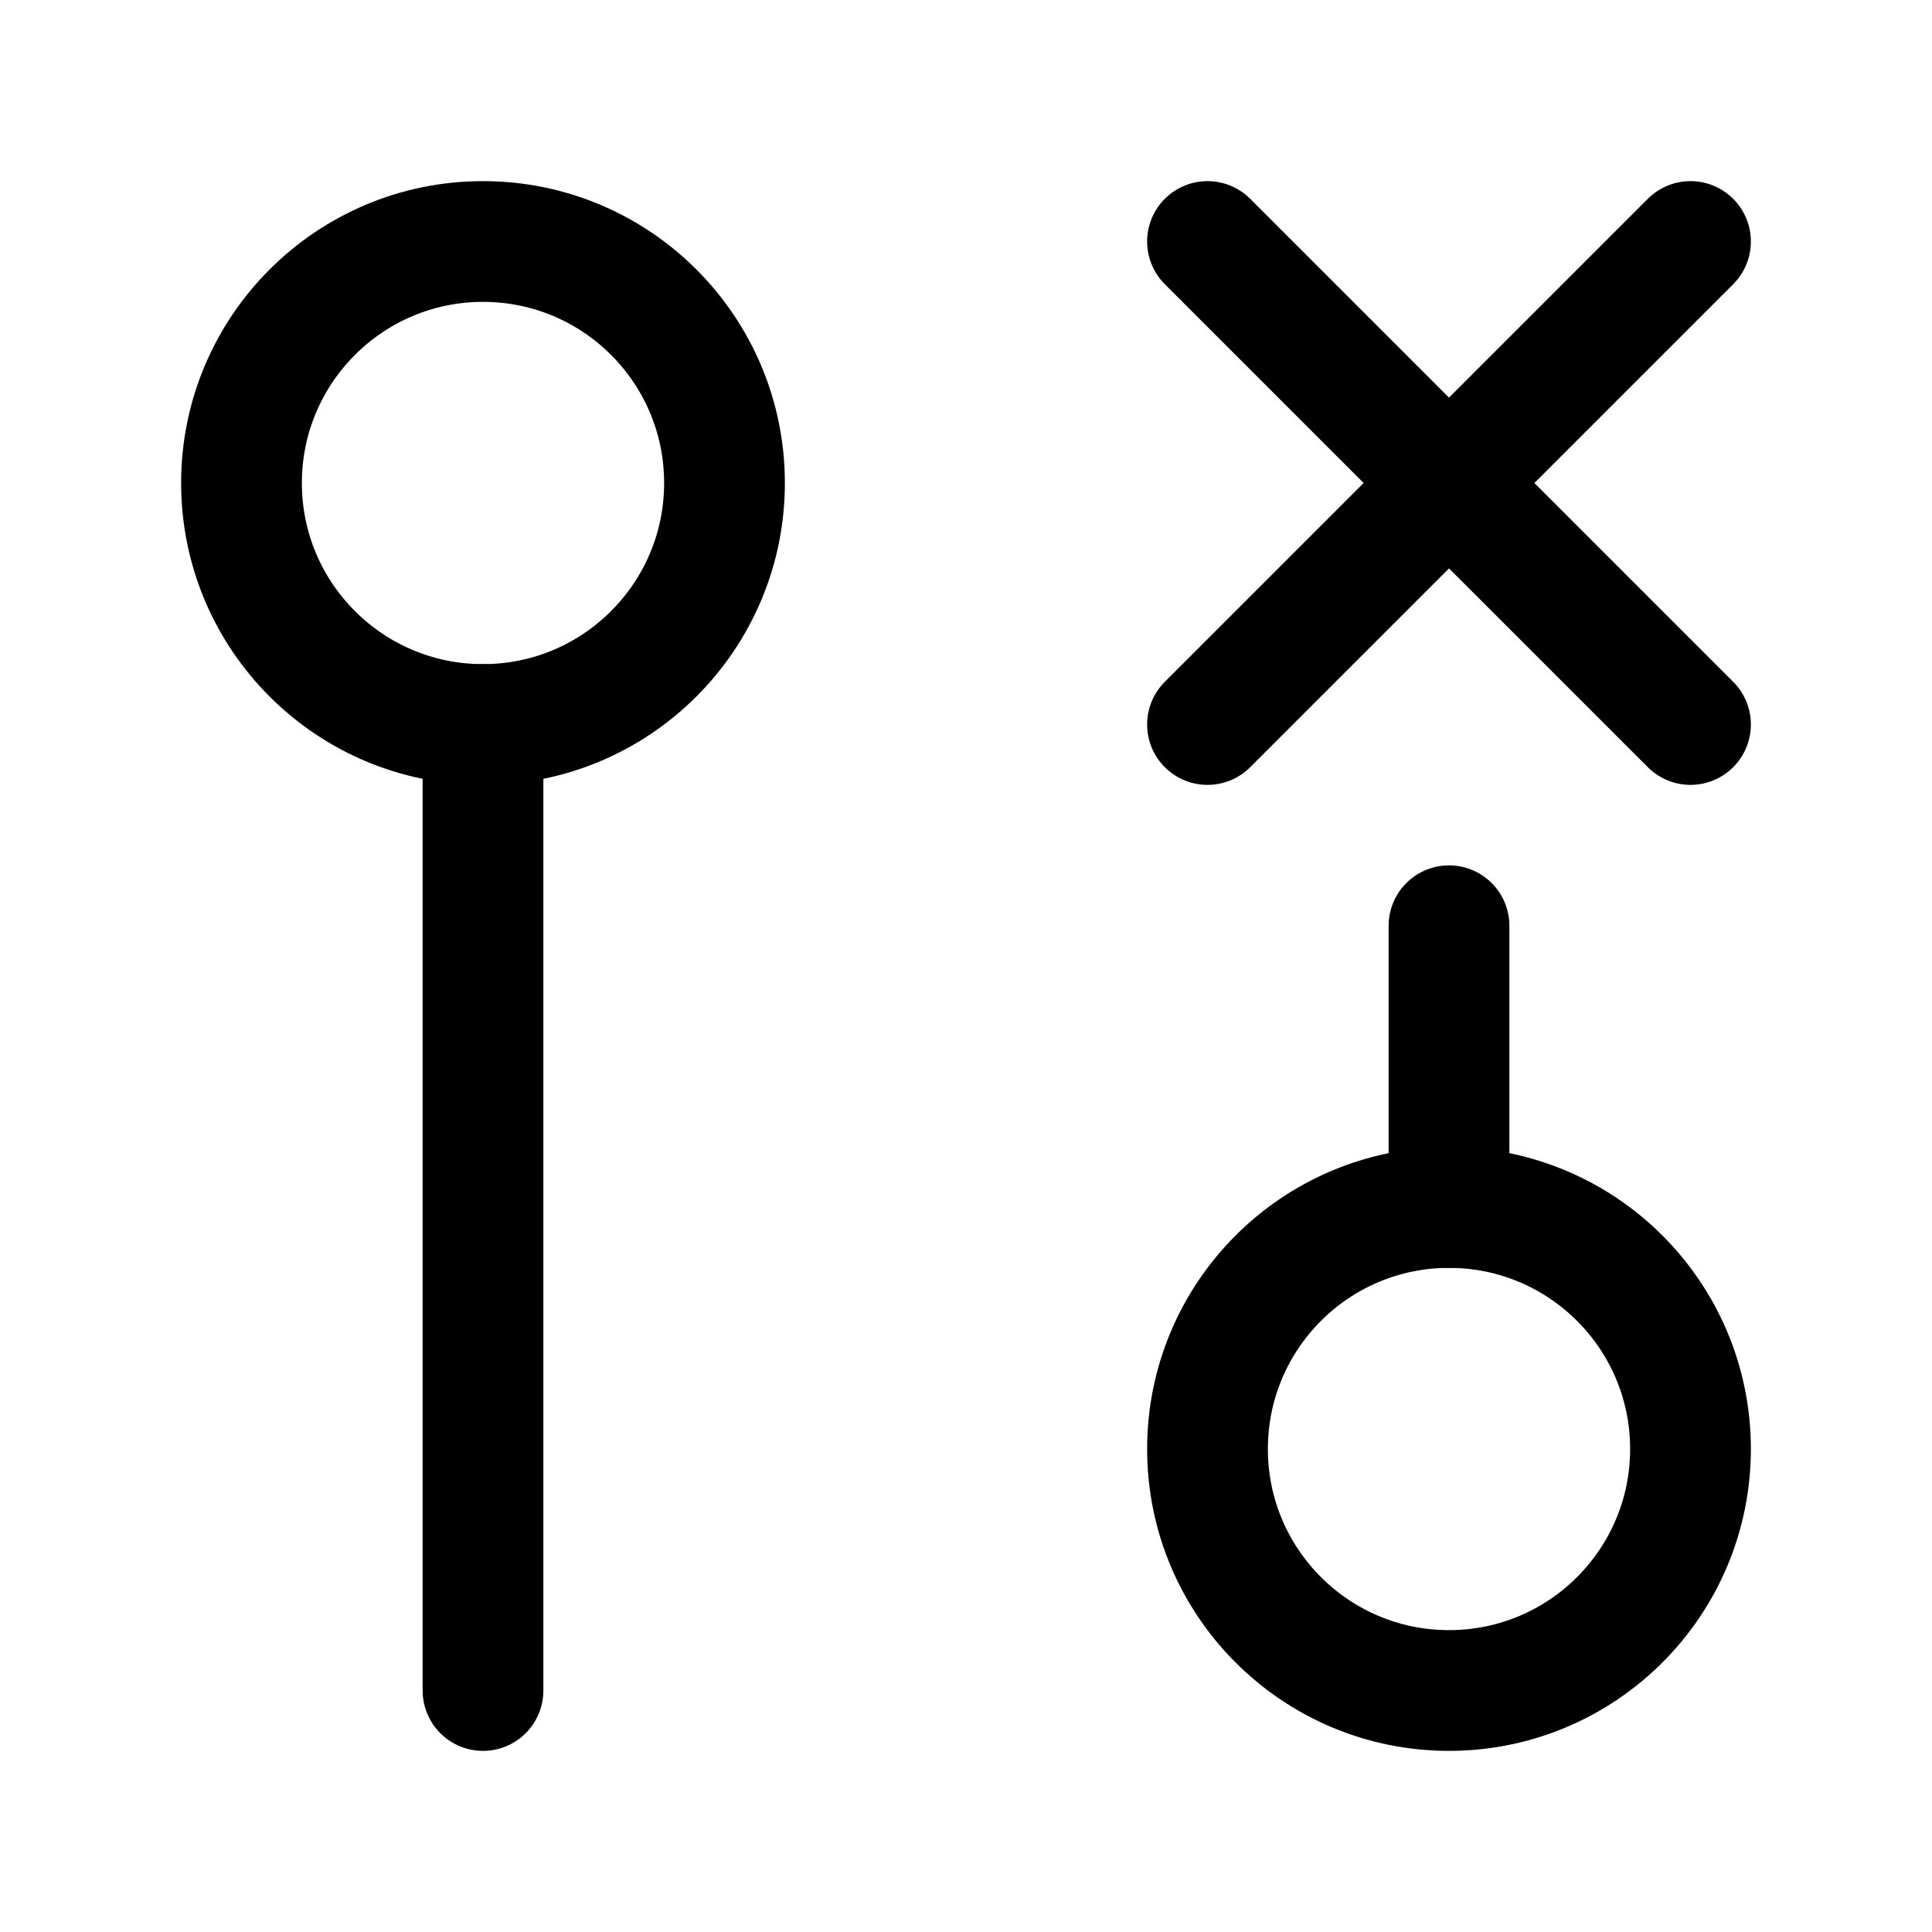
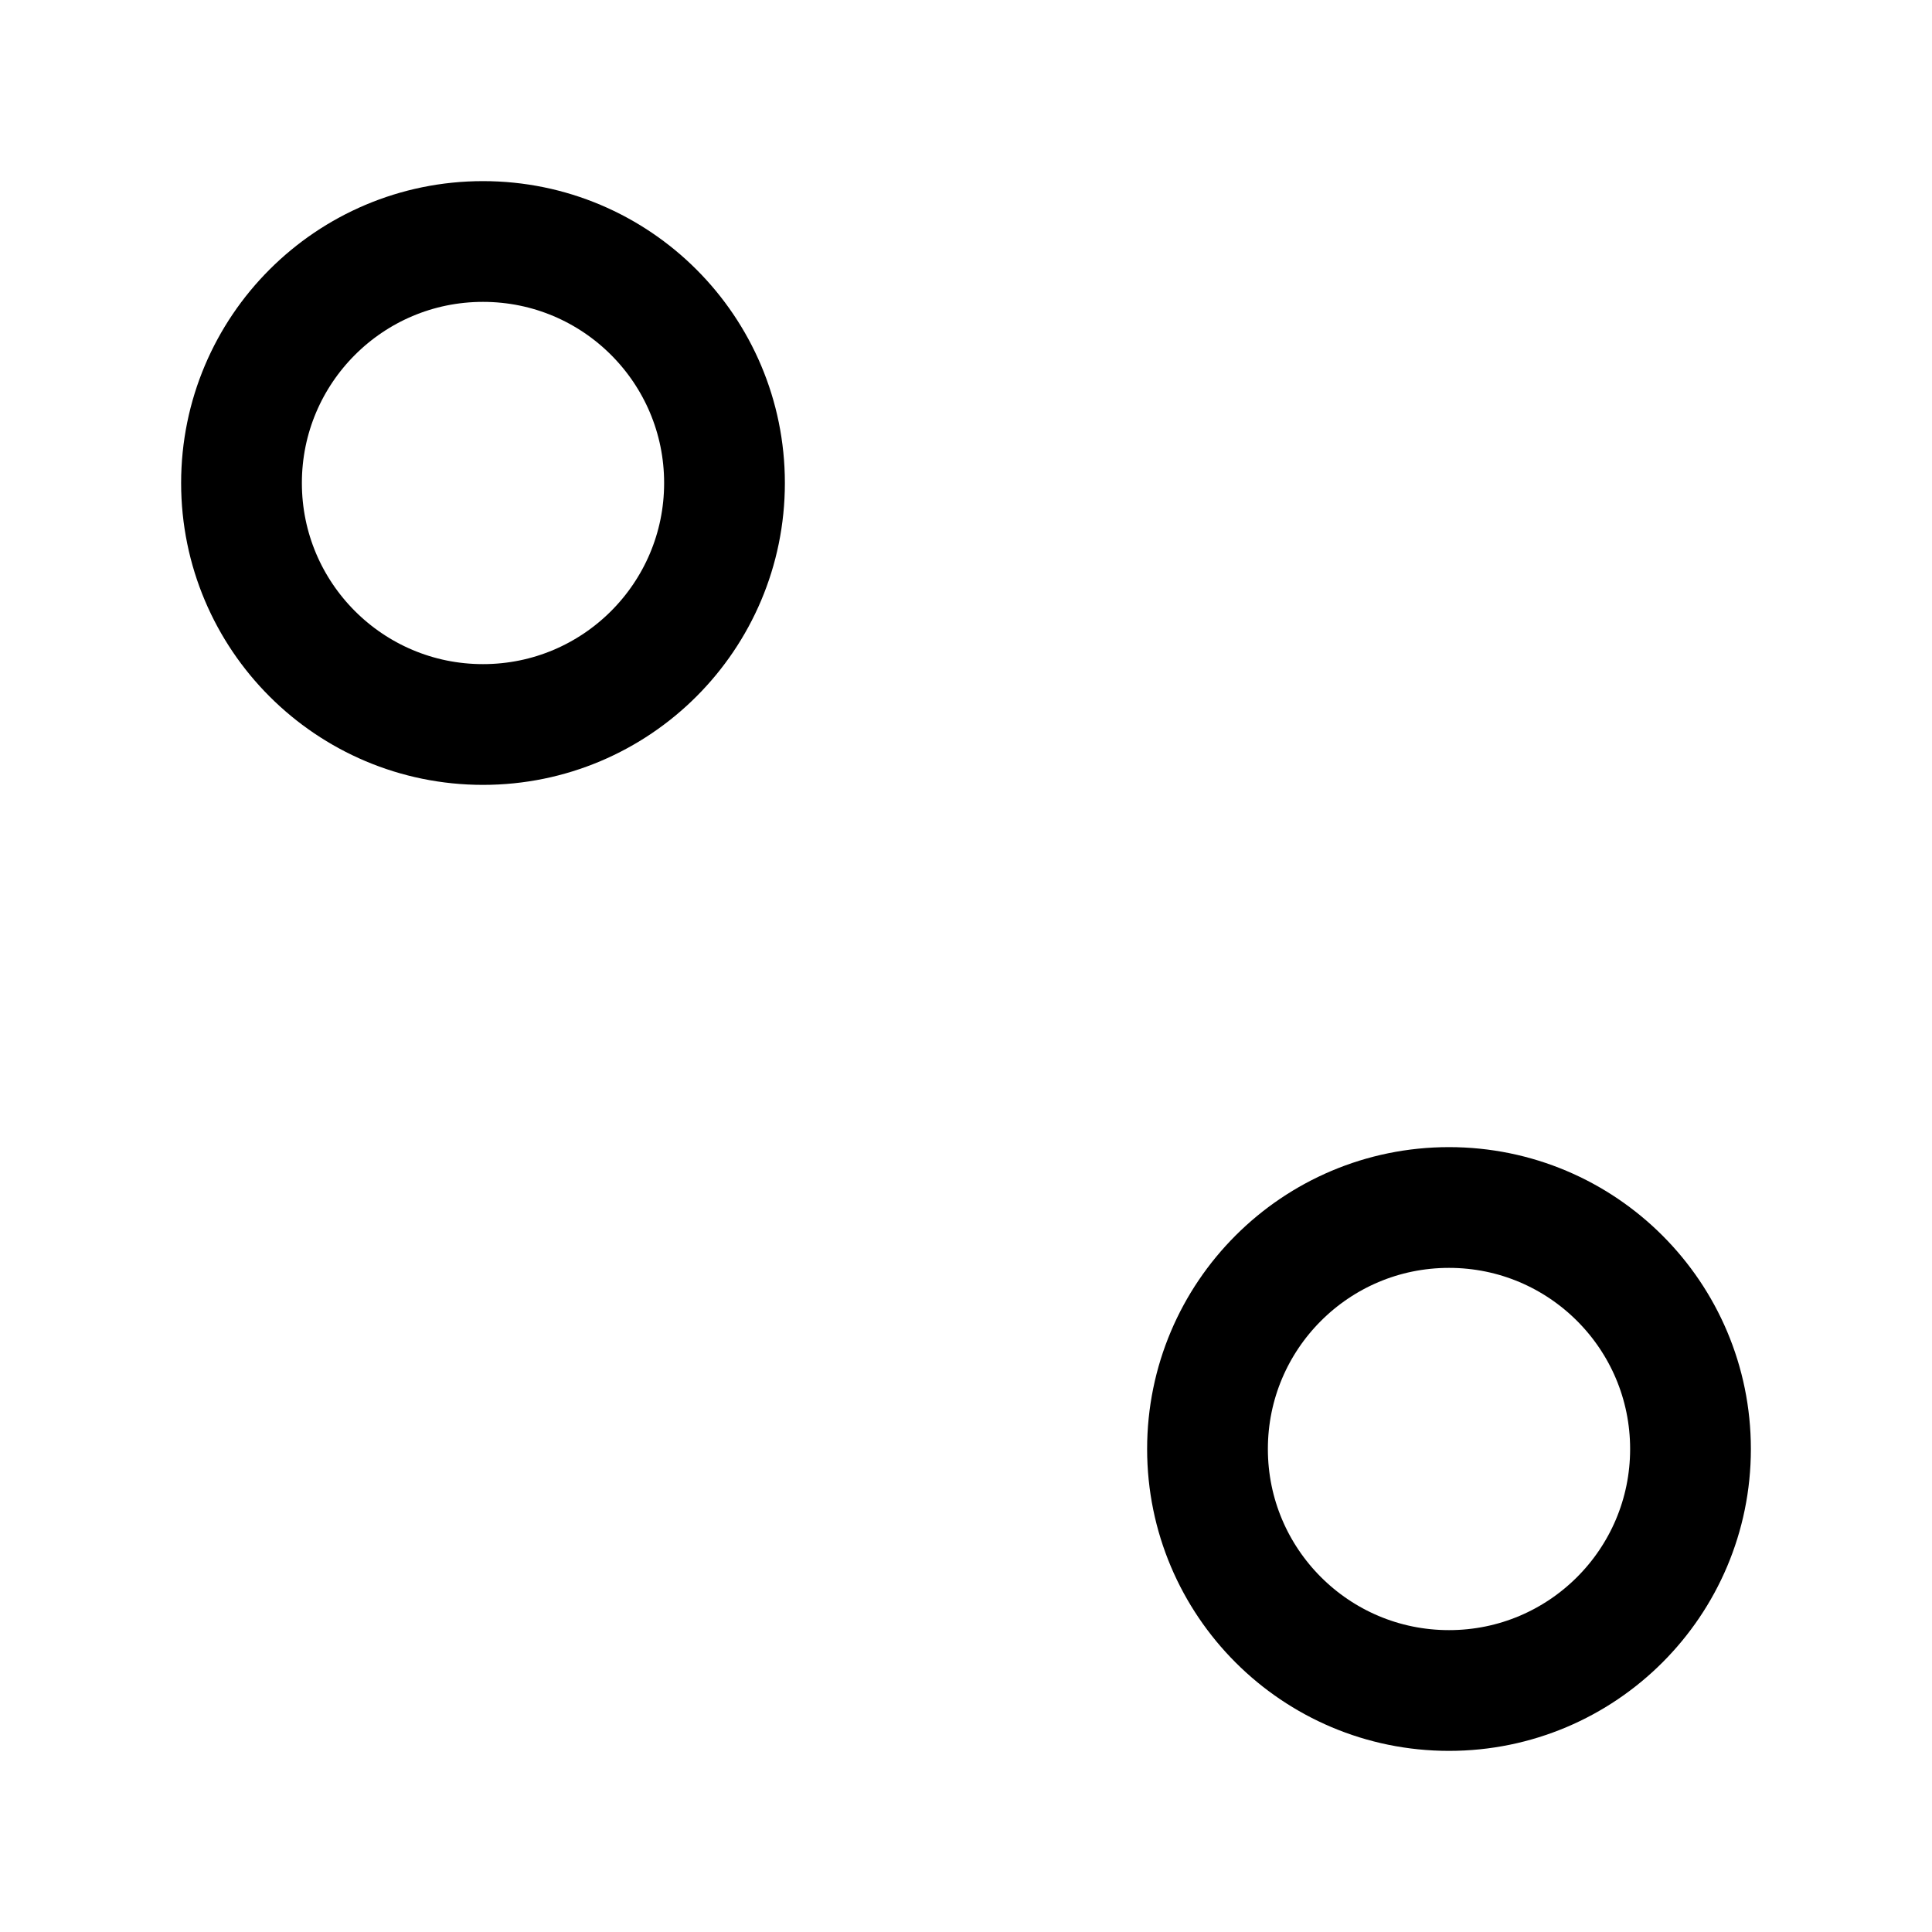
<svg xmlns="http://www.w3.org/2000/svg" width="24" height="24" fill="none" stroke="currentColor" stroke-linecap="round" stroke-linejoin="round" stroke-width="1.5" viewBox="0 0 24 24">
  <circle cx="6" cy="6" r="3" />
-   <path d="M6 9v12M21 3l-6 6M21 9l-6-6M18 11.5V15" />
  <circle cx="18" cy="18" r="3" />
</svg>